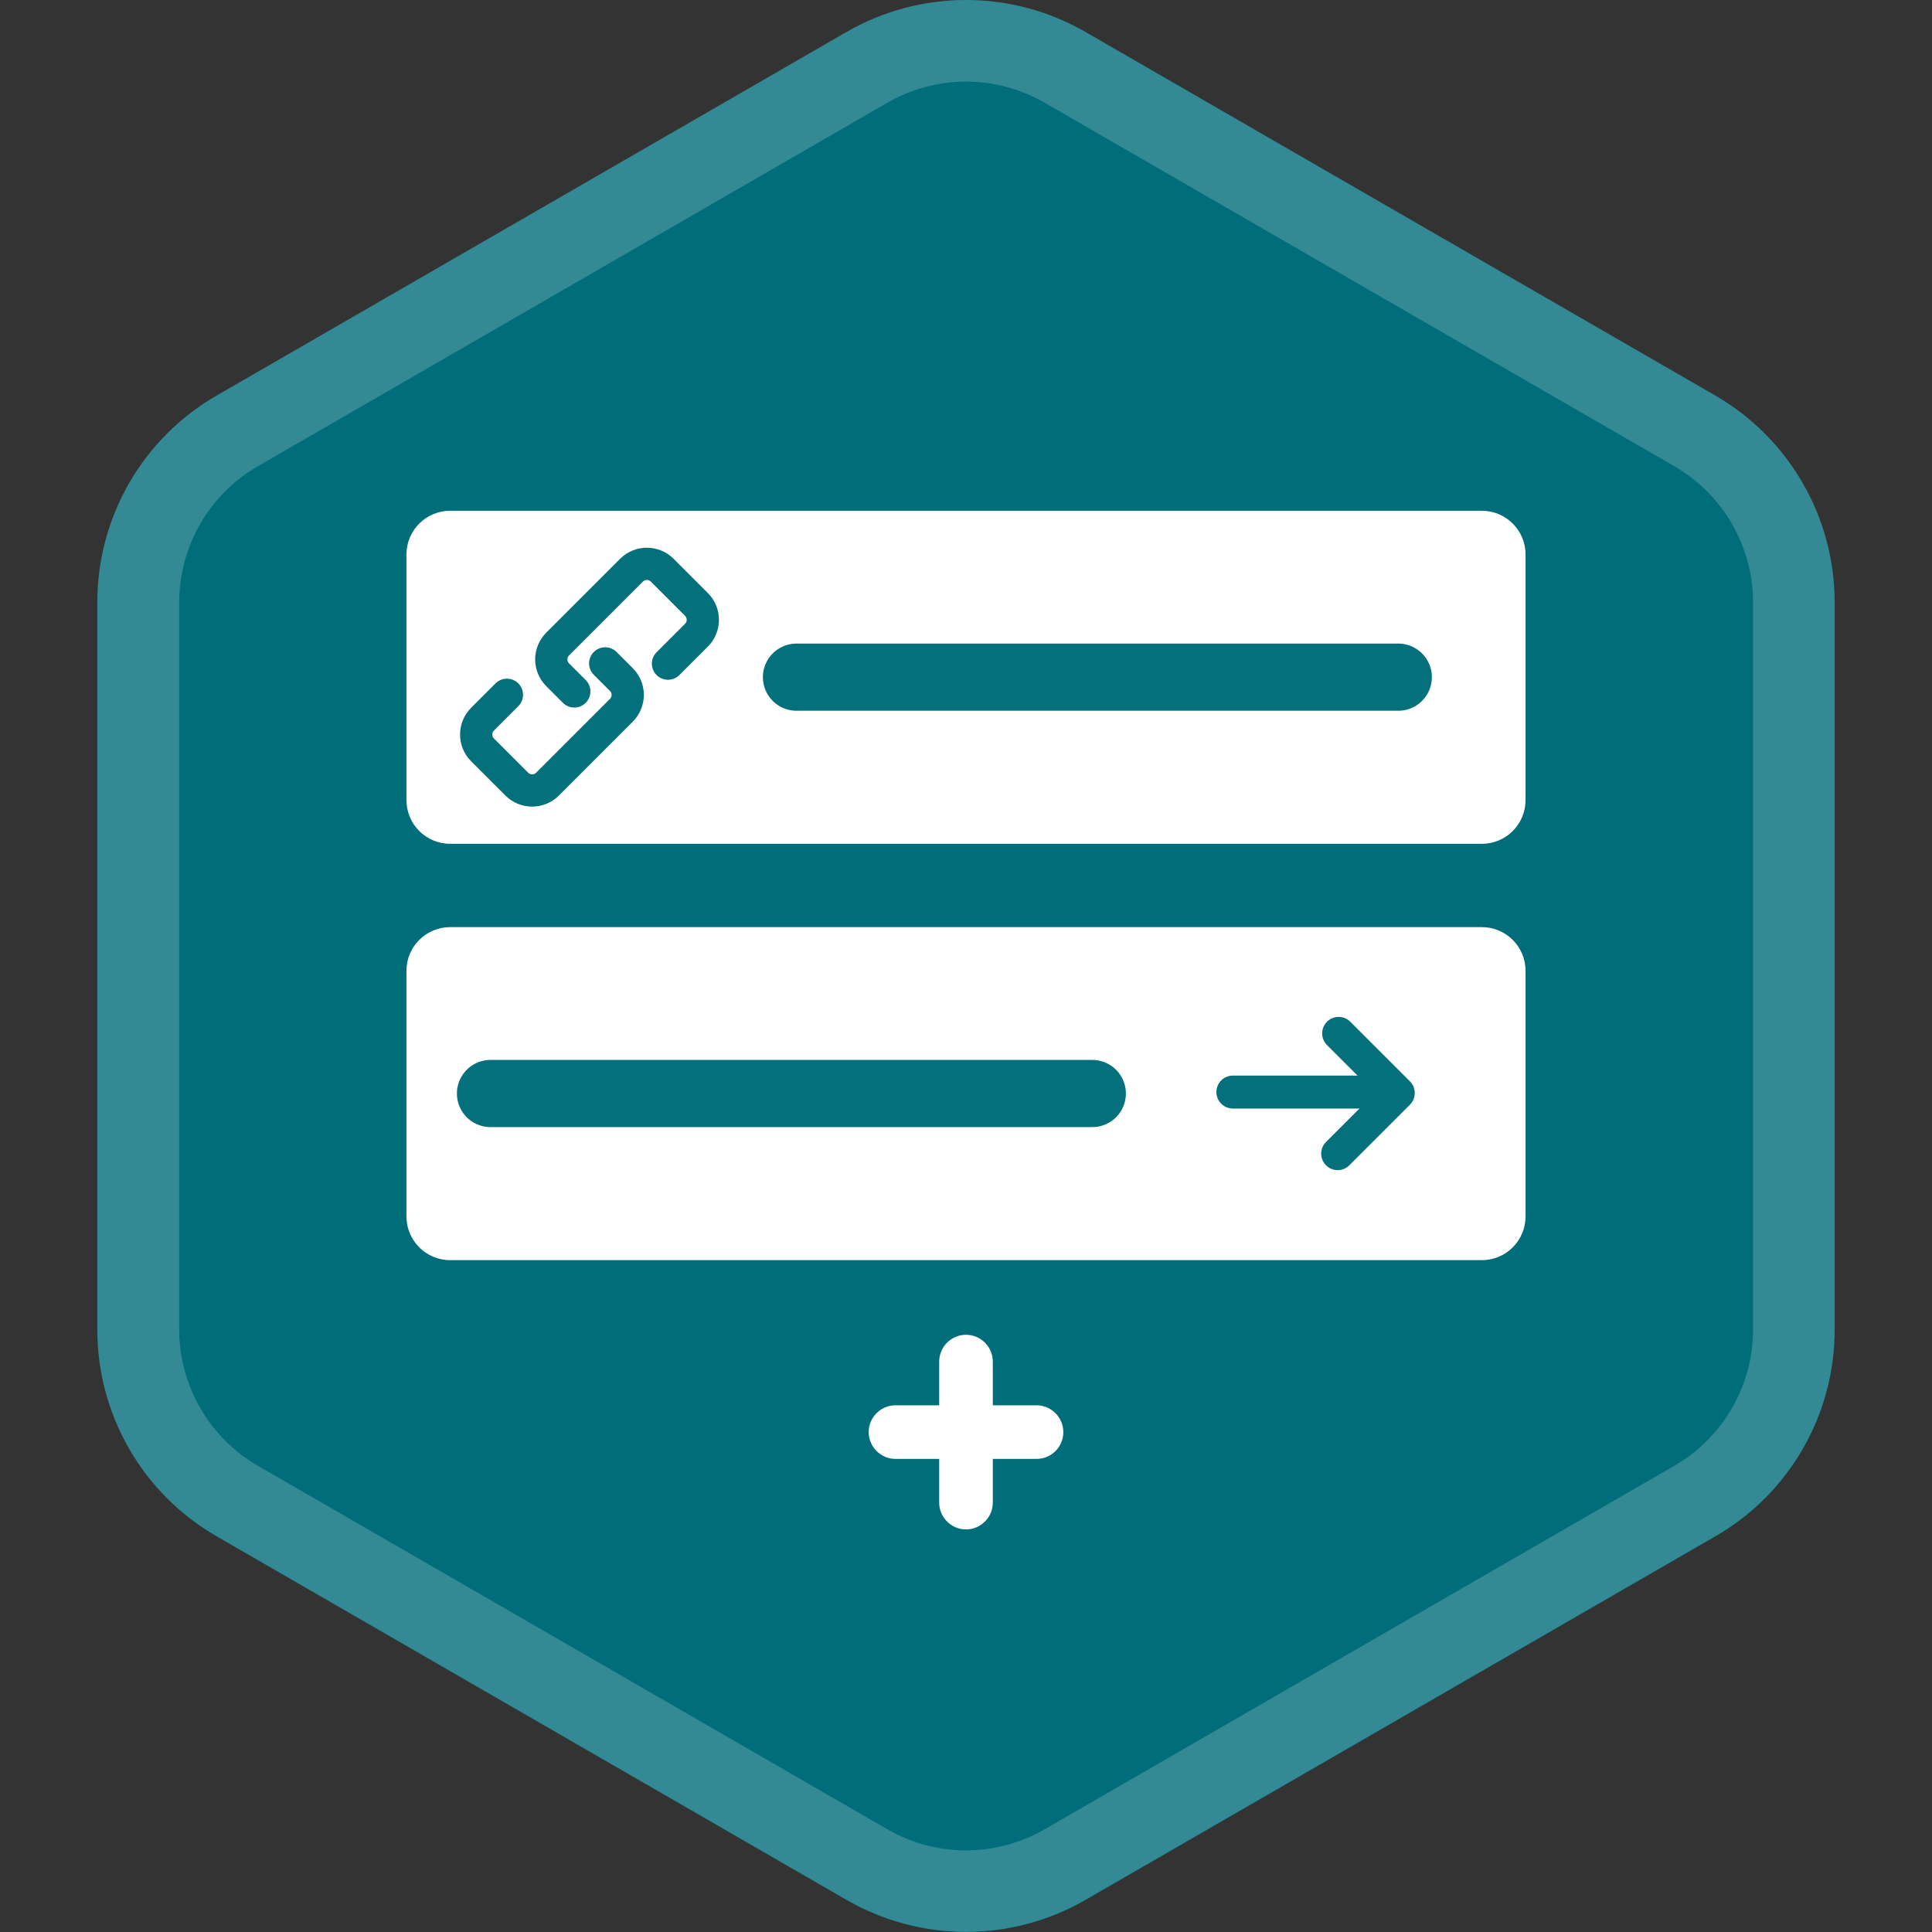
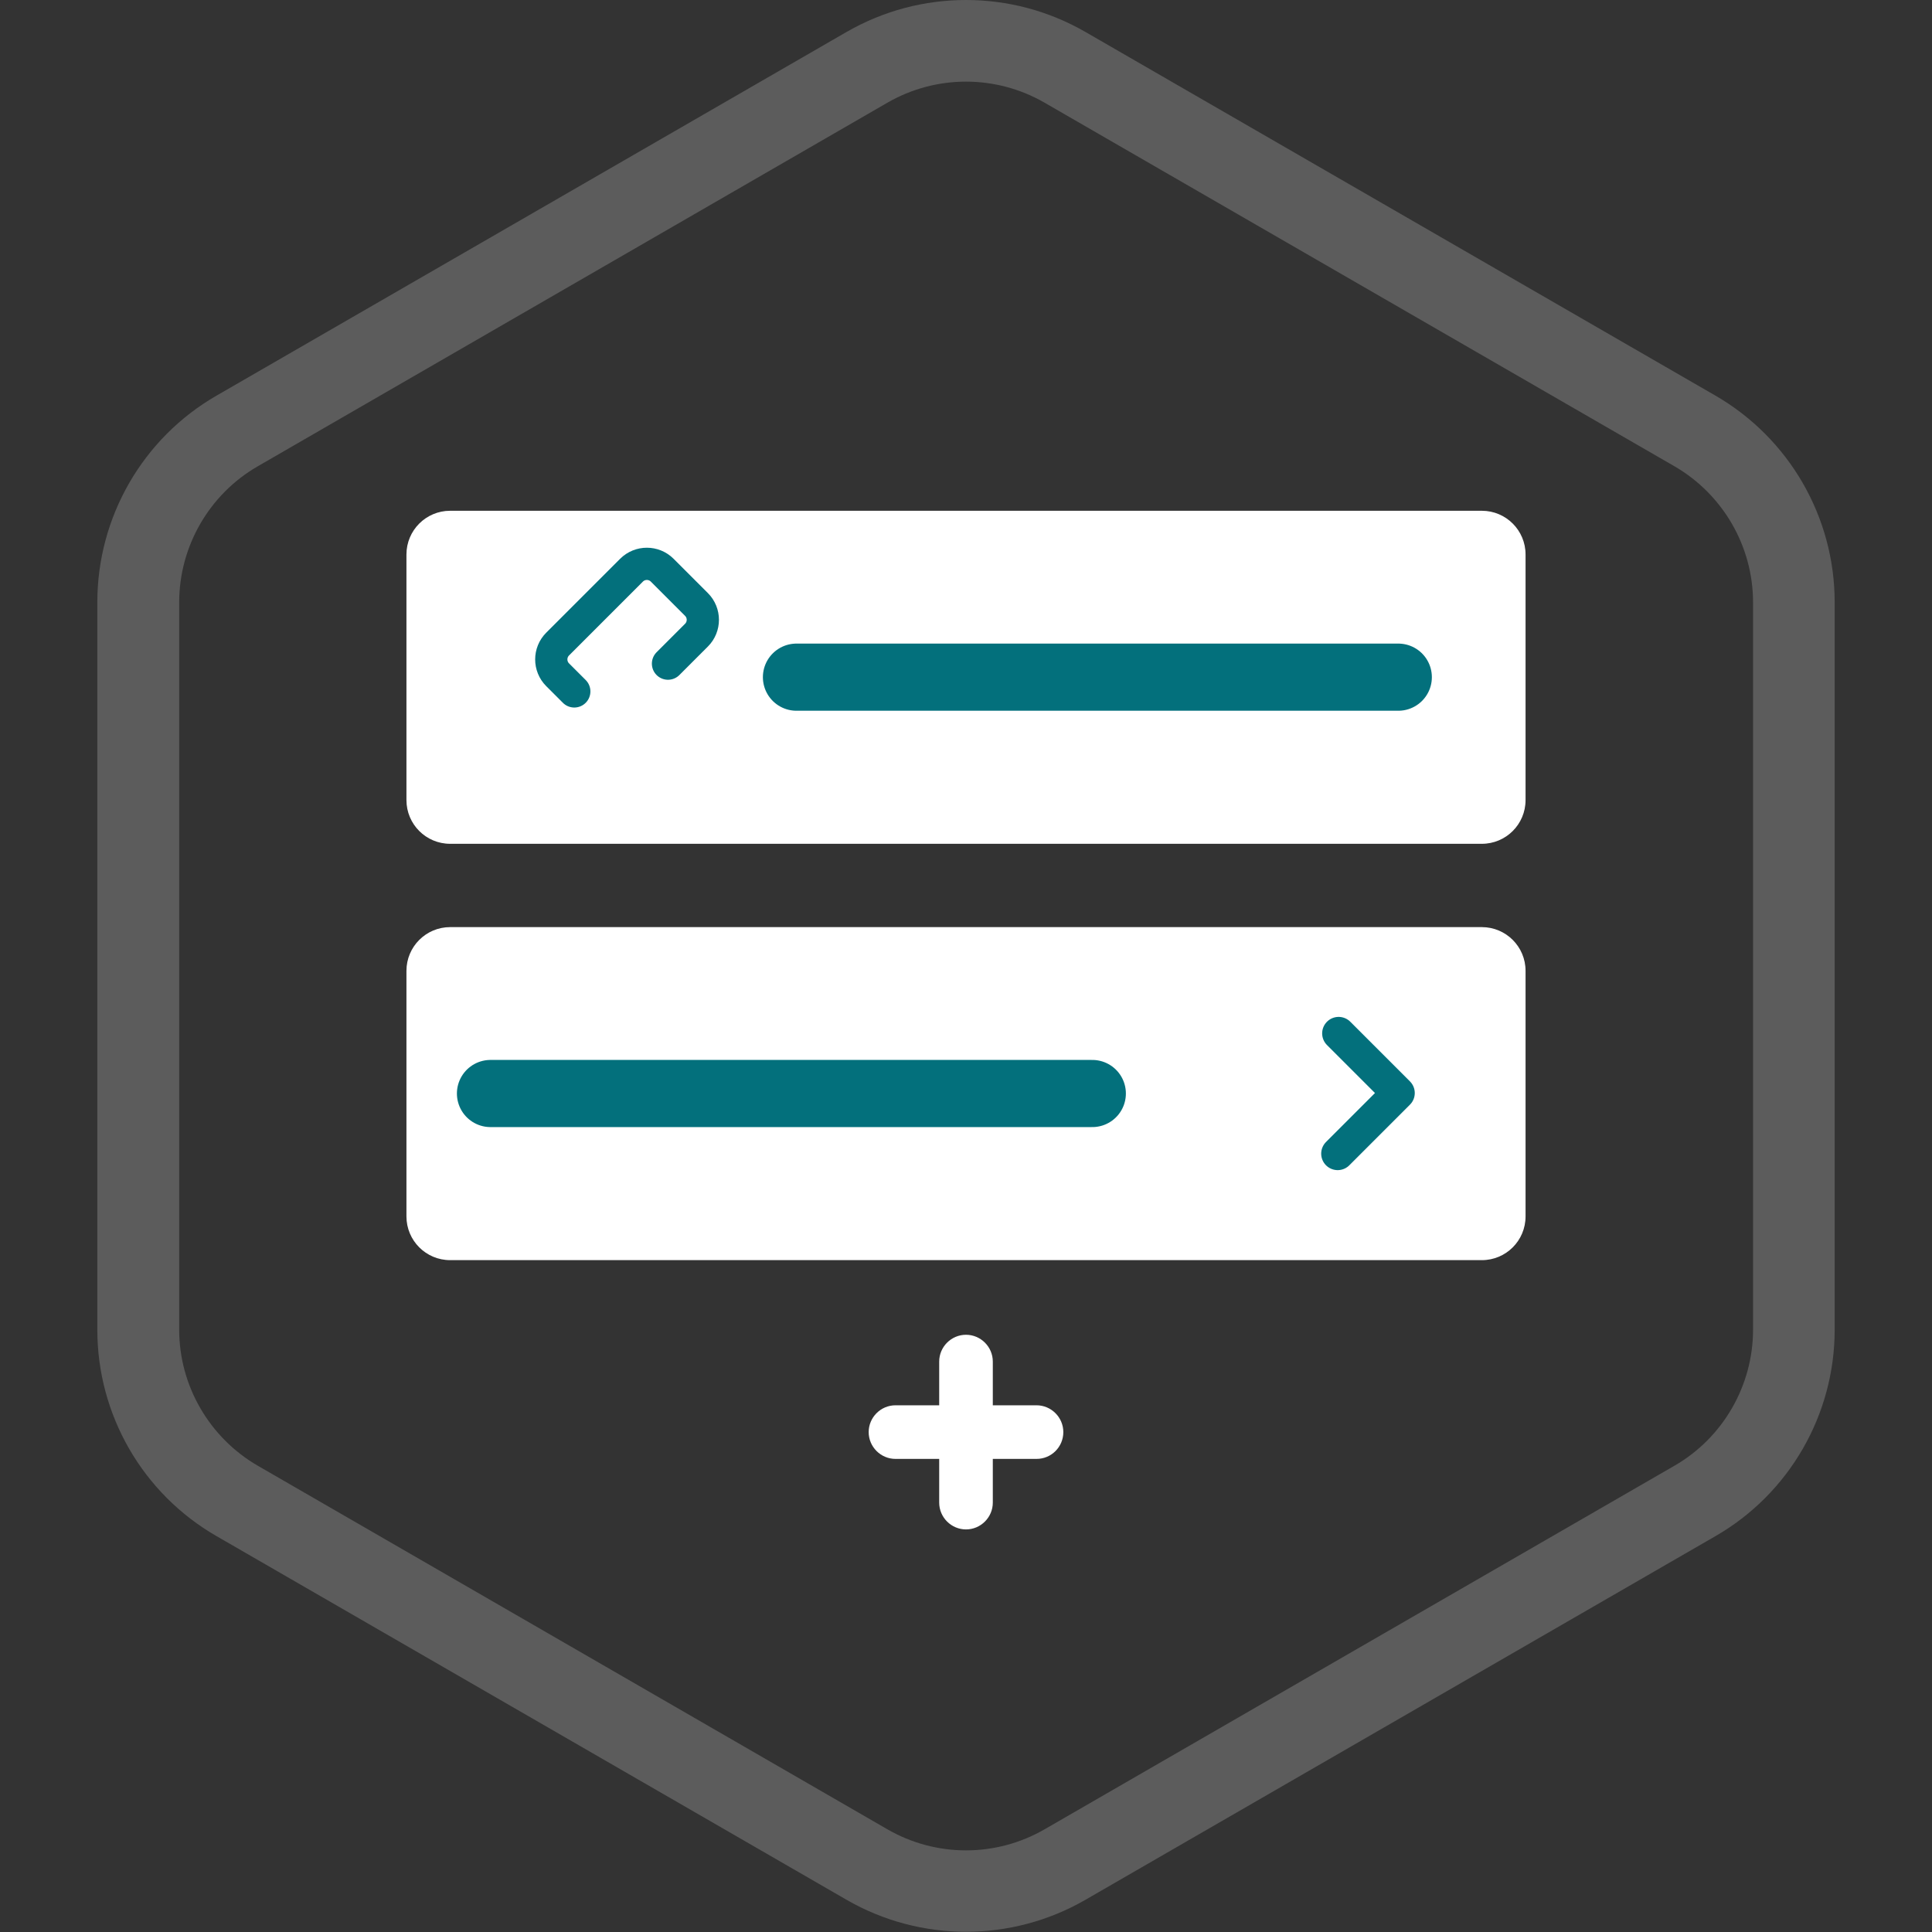
<svg xmlns="http://www.w3.org/2000/svg" xml:space="preserve" style="enable-background:new 0 0 800 800;" viewBox="0 0 800 800" y="0px" x="0px" id="Layer_1" version="1.1">
  <rect x="0" y="0" width="800" height="800" fill="#333333" stroke="none" />
  <style type="text/css">
	.st0{fill:#006D7A;}
	.st1{opacity:0.2;}
	.st2{fill:#FFFFFF;}
	.st3{fill:none;stroke:#03707C;stroke-width:13.348;stroke-linecap:round;stroke-linejoin:round;stroke-miterlimit:10;}
	.st4{fill:none;stroke:#03707C;stroke-width:13.648;stroke-linecap:round;stroke-linejoin:round;stroke-miterlimit:10;}
	.st5{fill:none;stroke:#03707C;stroke-width:27.808;stroke-linecap:round;stroke-linejoin:round;stroke-miterlimit:10;}
</style>
  <g>
    <g>
-       <path d="M710.3,163.8L449.4,13.2c-30.6-17.6-68.2-17.6-98.8,0L89.7,163.8c-30.6,17.6-49.4,50.3-49.4,85.6v301.2    c0,35.3,18.8,67.9,49.4,85.6l260.9,150.6c30.6,17.6,68.2,17.6,98.8,0l260.9-150.6c30.6-17.6,49.4-50.3,49.4-85.6V249.4    C759.6,214.1,740.8,181.5,710.3,163.8z" class="st0" />
      <g class="st1">
        <path d="M400,33.8c11.4,0,22.6,3,32.5,8.7l260.9,150.6c20,11.6,32.5,33.1,32.5,56.3v301.2     c0,23.1-12.4,44.7-32.5,56.3L432.5,757.5c-9.9,5.7-21.1,8.7-32.5,8.7s-22.6-3-32.5-8.7L106.7,606.9c-20-11.6-32.5-33.1-32.5-56.3     V249.4c0-23.1,12.4-44.7,32.5-56.3L367.5,42.5C377.4,36.8,388.6,33.8,400,33.8 M400,0c-17.1,0-34.1,4.4-49.4,13.2L89.7,163.8     c-30.6,17.6-49.4,50.3-49.4,85.6v301.2c0,35.3,18.8,67.9,49.4,85.5l260.9,150.6c15.3,8.8,32.3,13.2,49.4,13.2s34.1-4.4,49.4-13.2     l260.9-150.6c30.6-17.6,49.4-50.3,49.4-85.5V249.4c0-35.3-18.8-67.9-49.4-85.6L449.4,13.2C434.1,4.4,417.1,0,400,0L400,0z" class="st2" />
      </g>
    </g>
    <g>
      <g>
        <g>
          <path d="M613.6,349.4H186.4c-10,0-18.1-8.1-18.1-18.1V229.6c0-10,8.1-18.1,18.1-18.1h427.2c10,0,18.1,8.1,18.1,18.1      v101.7C631.7,341.3,623.6,349.4,613.6,349.4z" class="st2" />
        </g>
        <g>
          <path d="M237.8,286.3l-6.9-6.9c-3.5-3.5-3.5-9.2,0-12.7l30.6-30.6c3.5-3.5,9.2-3.5,12.7,0l14.2,14.2      c3.5,3.5,3.5,9.2,0,12.7l-11.8,11.8" class="st3" />
-           <path d="M250.6,274.7l6.7,6.7c3.5,3.5,3.5,9.2,0,12.7l-30.6,30.6c-3.5,3.5-9.2,3.5-12.7,0l-14.2-14.2      c-3.5-3.5-3.5-9.2,0-12.7l10.1-10.1" class="st3" />
        </g>
        <g>
          <path d="M613.6,521.8H186.4c-10,0-18.1-8.1-18.1-18.1V402c0-10,8.1-18.1,18.1-18.1h427.2c10,0,18.1,8.1,18.1,18.1      v101.7C631.7,513.7,623.6,521.8,613.6,521.8z" class="st2" />
        </g>
        <g>
-           <line y2="452.2" x2="575.4" y1="452.2" x1="510.5" class="st4" />
          <polyline points="554.3,427.9 579,452.6 553.9,477.7" class="st4" />
        </g>
        <line y2="280.4" x2="579" y1="280.4" x1="329.8" class="st5" />
        <line y2="452.8" x2="452.3" y1="452.8" x1="203.1" class="st5" />
      </g>
      <path d="M429.2,604.1h-18.1v18.1c0,6.1-5,11.1-11.1,11.1s-11.1-5-11.1-11.1v-18.1h-18.1c-6.1,0-11.1-5-11.1-11.1    s5-11.1,11.1-11.1h18.1v-18.1c0-6.1,5-11.1,11.1-11.1s11.1,5,11.1,11.1v18.1h18.1c6.1,0,11.1,5,11.1,11.1S435.4,604.1,429.2,604.1    z" class="st2" />
    </g>
  </g>
</svg>